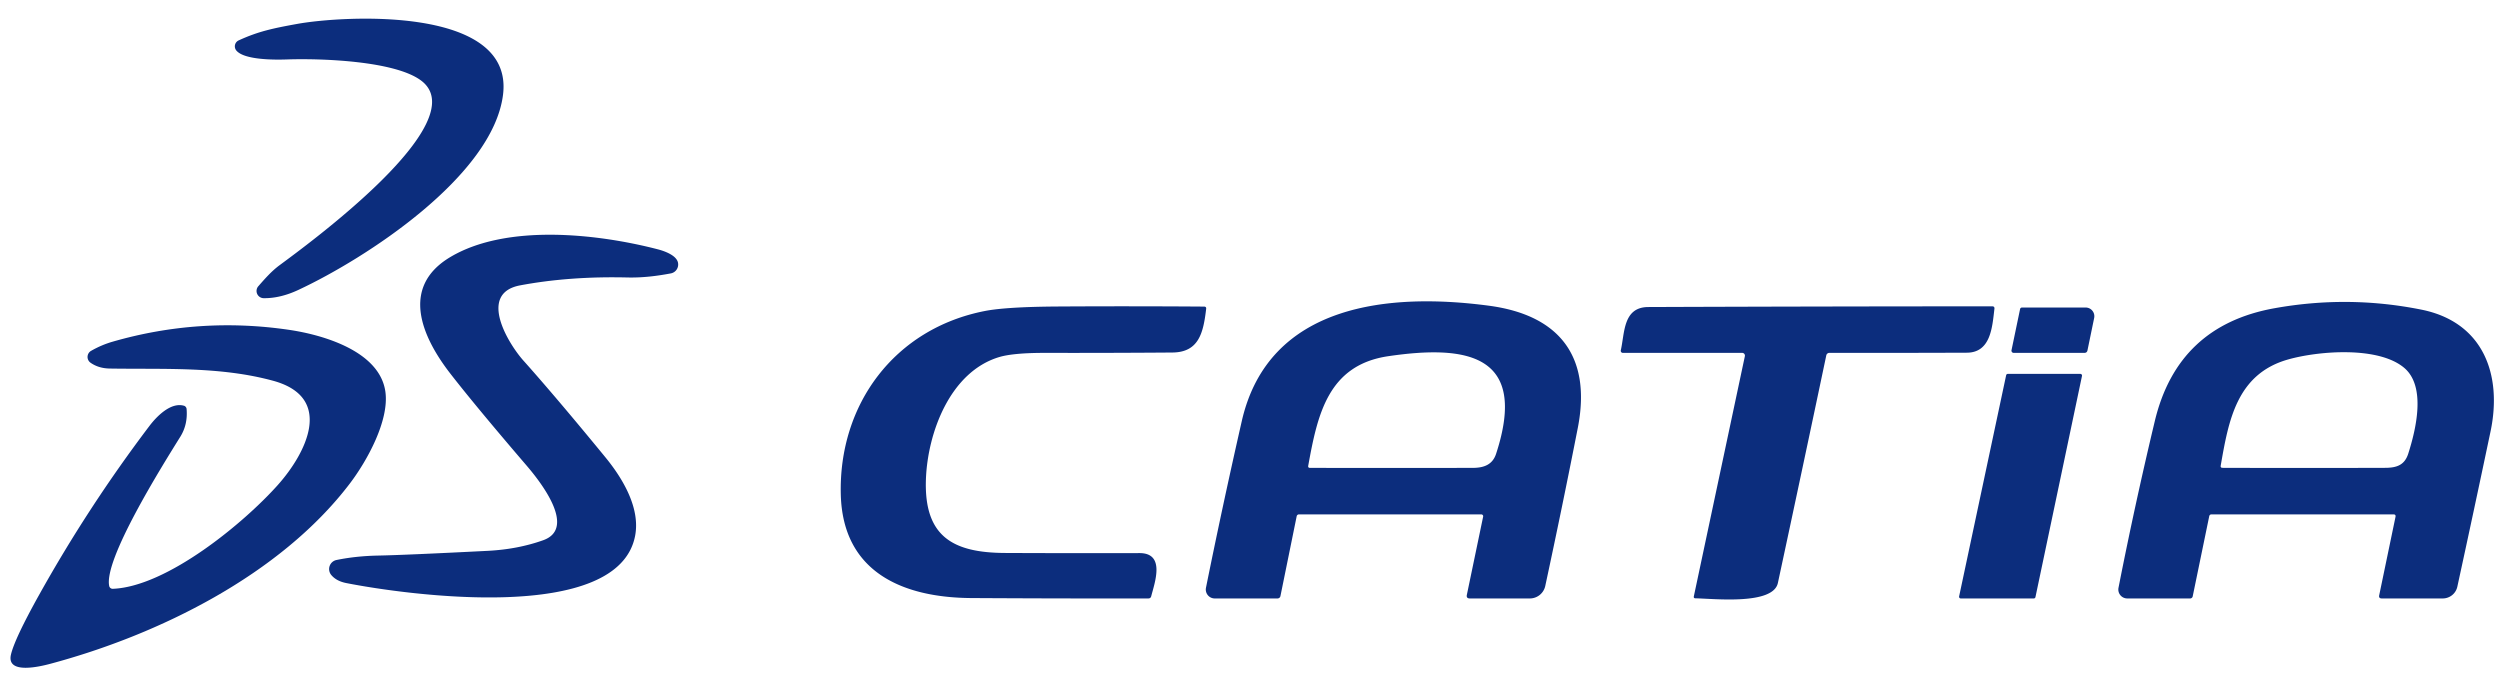
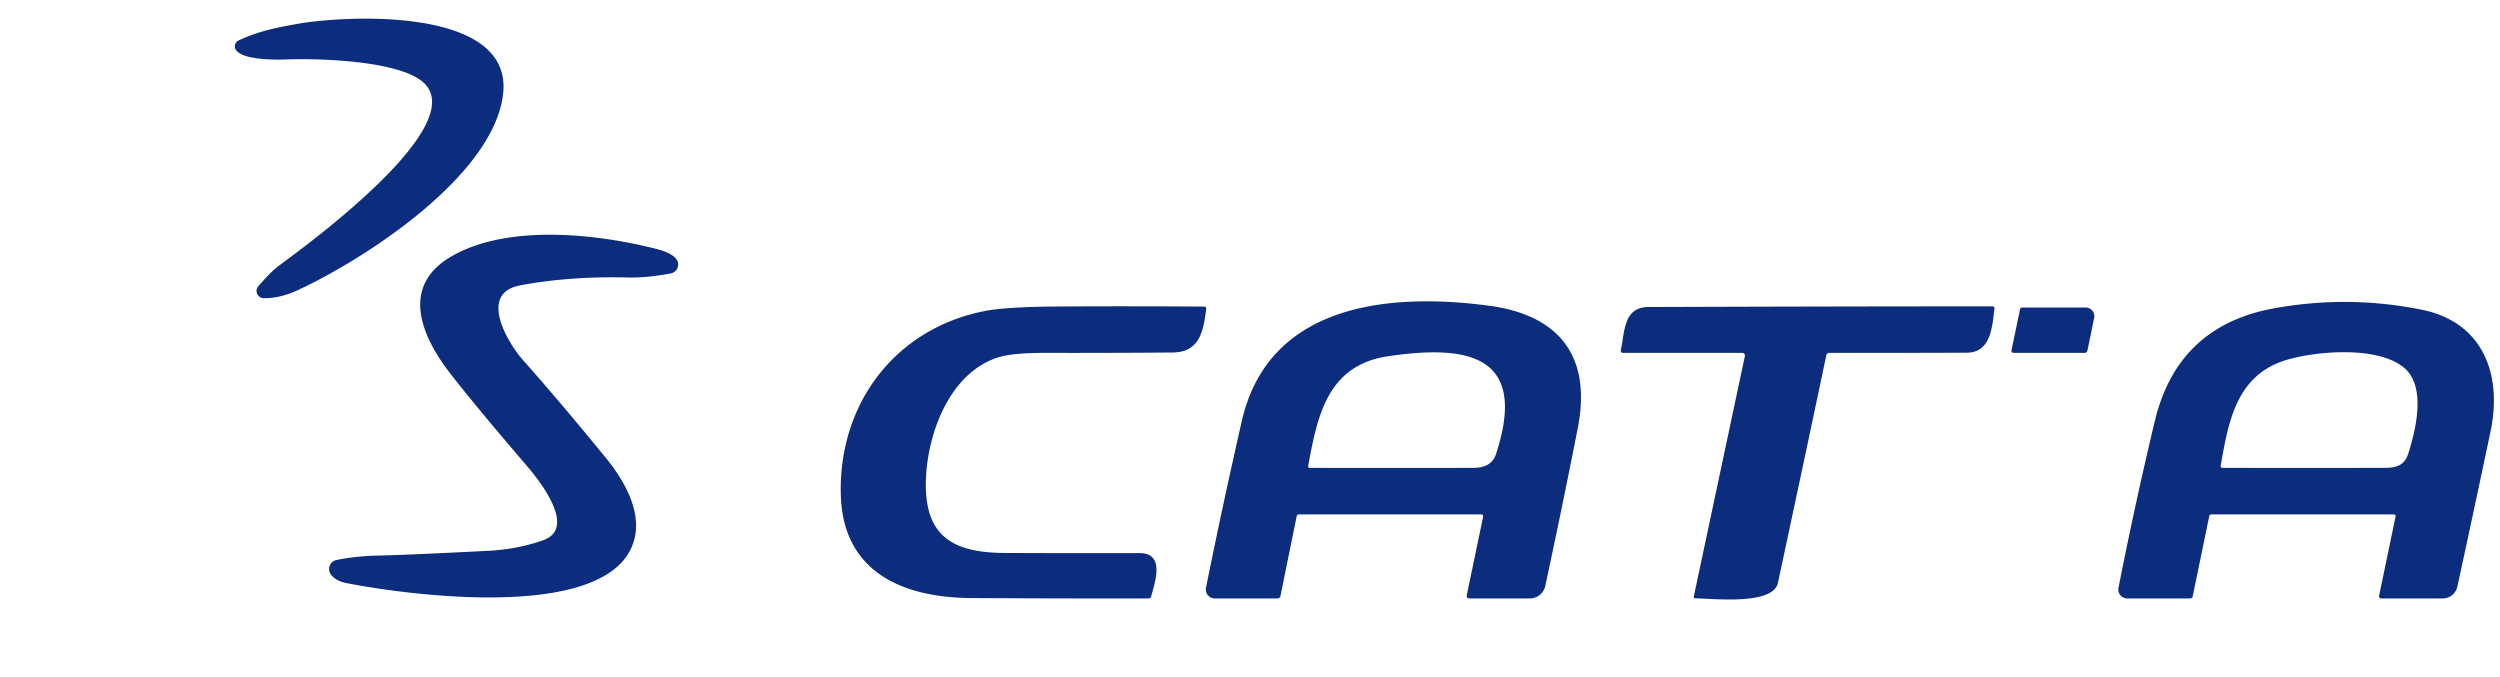
<svg xmlns="http://www.w3.org/2000/svg" viewBox="0 0 565 153">
  <path fill="#0c2d7d" d="M113.68 21.44c-2.33 18.37-31.02 36.98-46.27 44.09q-4.06 1.9-7.82 1.86a1.63 1.63 0 0 1-1.21-2.7c1.44-1.64 2.95-3.37 4.72-4.69 6.22-4.61 44.39-32.36 32.14-41.74-5.94-4.55-22.9-5.09-30.48-4.82-2.74.09-9.5.12-11.32-1.99a1.48 1.48 0 0 1 .5-2.32c4.46-2.05 7.75-2.73 13.19-3.72 10.48-1.9 49.11-4.15 46.55 16.03ZM148.68 56.35c1.46.38 4.12 1.31 4.53 2.94a2.05 2.04 77.9 0 1-1.61 2.5c-3.2.6-6.37 1-9.82.92q-13.07-.31-24.22 1.78c-9.68 1.81-2.64 13.23.72 16.99q7.5 8.4 18.58 21.92c3.91 4.78 7.82 11.37 6.7 17.57-3.66 20.19-51.69 13.49-65.32 10.8q-2.24-.45-3.38-1.83a2.09 2.09 0 0 1 1.19-3.38q4.38-.9 9.39-1 6.12-.12 24.8-1.07 6.79-.35 12.53-2.4c7.74-2.78-.92-13.56-3.75-16.86q-11.47-13.37-17.23-20.78c-6.33-8.14-11.52-19.54.04-26.39 12.68-7.51 33.13-5.27 46.85-1.71ZM280.64 95.18c6.1-26.76 33.7-29.04 55.86-26.09 15.93 2.12 23.25 11.48 20.08 27.63q-3.45 17.59-7.35 35.71a3.58 3.57-83.9 0 1-3.49 2.82h-13.56q-.84 0-.67-.82l3.68-17.67a.43.42 6 0 0-.42-.51h-41.2a.53.53 0 0 0-.52.42l-3.67 18.04a.67.67 0 0 1-.66.54h-14.19a2.02 2.02 0 0 1-1.98-2.42q3.76-18.62 8.09-37.65Zm33.11-14.68c-13.65 2.01-16 13.26-18.09 24.75q-.09.49.4.49 18.43.04 36.84 0c2.52-.01 4.42-.76 5.21-3.16 7.41-22.64-6.79-24.66-24.36-22.08ZM499.28 116.69l-3.73 18.09a.59.58-83.9 0 1-.57.47h-14.22a2.02 2.02 0 0 1-1.98-2.41q3.69-18.78 8.2-37.65 5.16-21.6 27.06-25.53 16.68-3 33.2.32c14.01 2.82 18.32 14.71 15.62 27.54q-3.74 17.79-7.5 35.07a3.38 3.38 0 0 1-3.3 2.66h-13.77q-.74 0-.59-.72l3.68-17.7q.13-.58-.47-.58h-41.09q-.45 0-.54.44Zm17.83-35.45c-11.63 3.29-13.45 13.81-15.23 23.99q-.09.5.42.5 18.39.06 36.78 0c2.66-.01 4.38-.67 5.19-3.22 1.71-5.36 4.09-15.11-.9-19.36-5.85-4.97-19.46-3.84-26.26-1.91ZM227.12 124.97q15.19.07 30.38.03c5.93-.02 3.47 6.64 2.68 9.73q-.13.52-.66.52-20.04.03-40.01-.09c-15.56-.1-29.05-5.89-29.49-23.4-.51-20.36 12.13-37.51 32.64-41.49q4.77-.92 16.36-1 16.55-.1 33.1.02.54 0 .47.53c-.64 5.41-1.65 9.81-7.66 9.85q-14.31.11-28.64.08-7.29-.01-10.48.95c-11.08 3.33-16.16 17.08-16.55 27.57-.48 13.01 6.12 16.64 17.86 16.7ZM393.73 79.75h-26.97a.48.47-83.6 0 1-.46-.58c.9-3.89.47-9.75 6.2-9.78q38.87-.15 77.74-.16.57 0 .5.57c-.49 4.05-.79 9.89-6.24 9.91q-15.5.06-31.05.04a.71.71 0 0 0-.71.57q-5.41 25.7-10.94 51.44c-1.09 5.04-14.52 3.53-18.62 3.46q-.47-.01-.37-.46l11.53-54.26a.62.62 0 0 0-.61-.75ZM456.54 69.84a.44.44 0 0 1 .43-.34h14.38a1.97 1.97 0 0 1 1.93 2.37l-1.51 7.31q-.12.57-.7.57h-15.98a.5.5 0 0 1-.49-.6l1.94-9.31Z" />
-   <path fill="#0c2d7d" d="M25.5 133.07c12.3-.5 29.71-14.96 37.32-23.5 6.2-6.95 12.93-19.69-1.1-23.52-12.01-3.27-24.57-2.56-36.9-2.76q-2.55-.04-4.35-1.31a1.59 1.59 0 0 1 .12-2.69q2.38-1.36 4.9-2.08 19.56-5.63 39.74-2.68c8.1 1.18 20.61 4.95 21.87 14.01.9 6.46-4.1 15.57-8.06 20.77-15.69 20.61-43.19 34.17-67.75 40.73-2.12.56-9.85 2.47-8.82-2.07q.8-3.52 6.31-13.42 11.15-20.01 24.98-38.27c1.62-2.14 4.8-5.43 7.8-4.59a.85.85 0 0 1 .61.74q.3 3.52-1.43 6.29c-4.45 7.14-17.29 27.74-16.06 33.71a.8.79-6.7 0 0 .82.64ZM453.76 84.5h16.4a.38.38 0 0 1 .37.46l-10.52 49.99a.38.38 0 0 1-.37.3h-16.51a.38.38 0 0 1-.37-.46l10.63-49.99a.38.38 0 0 1 .37-.3Z" />
</svg>